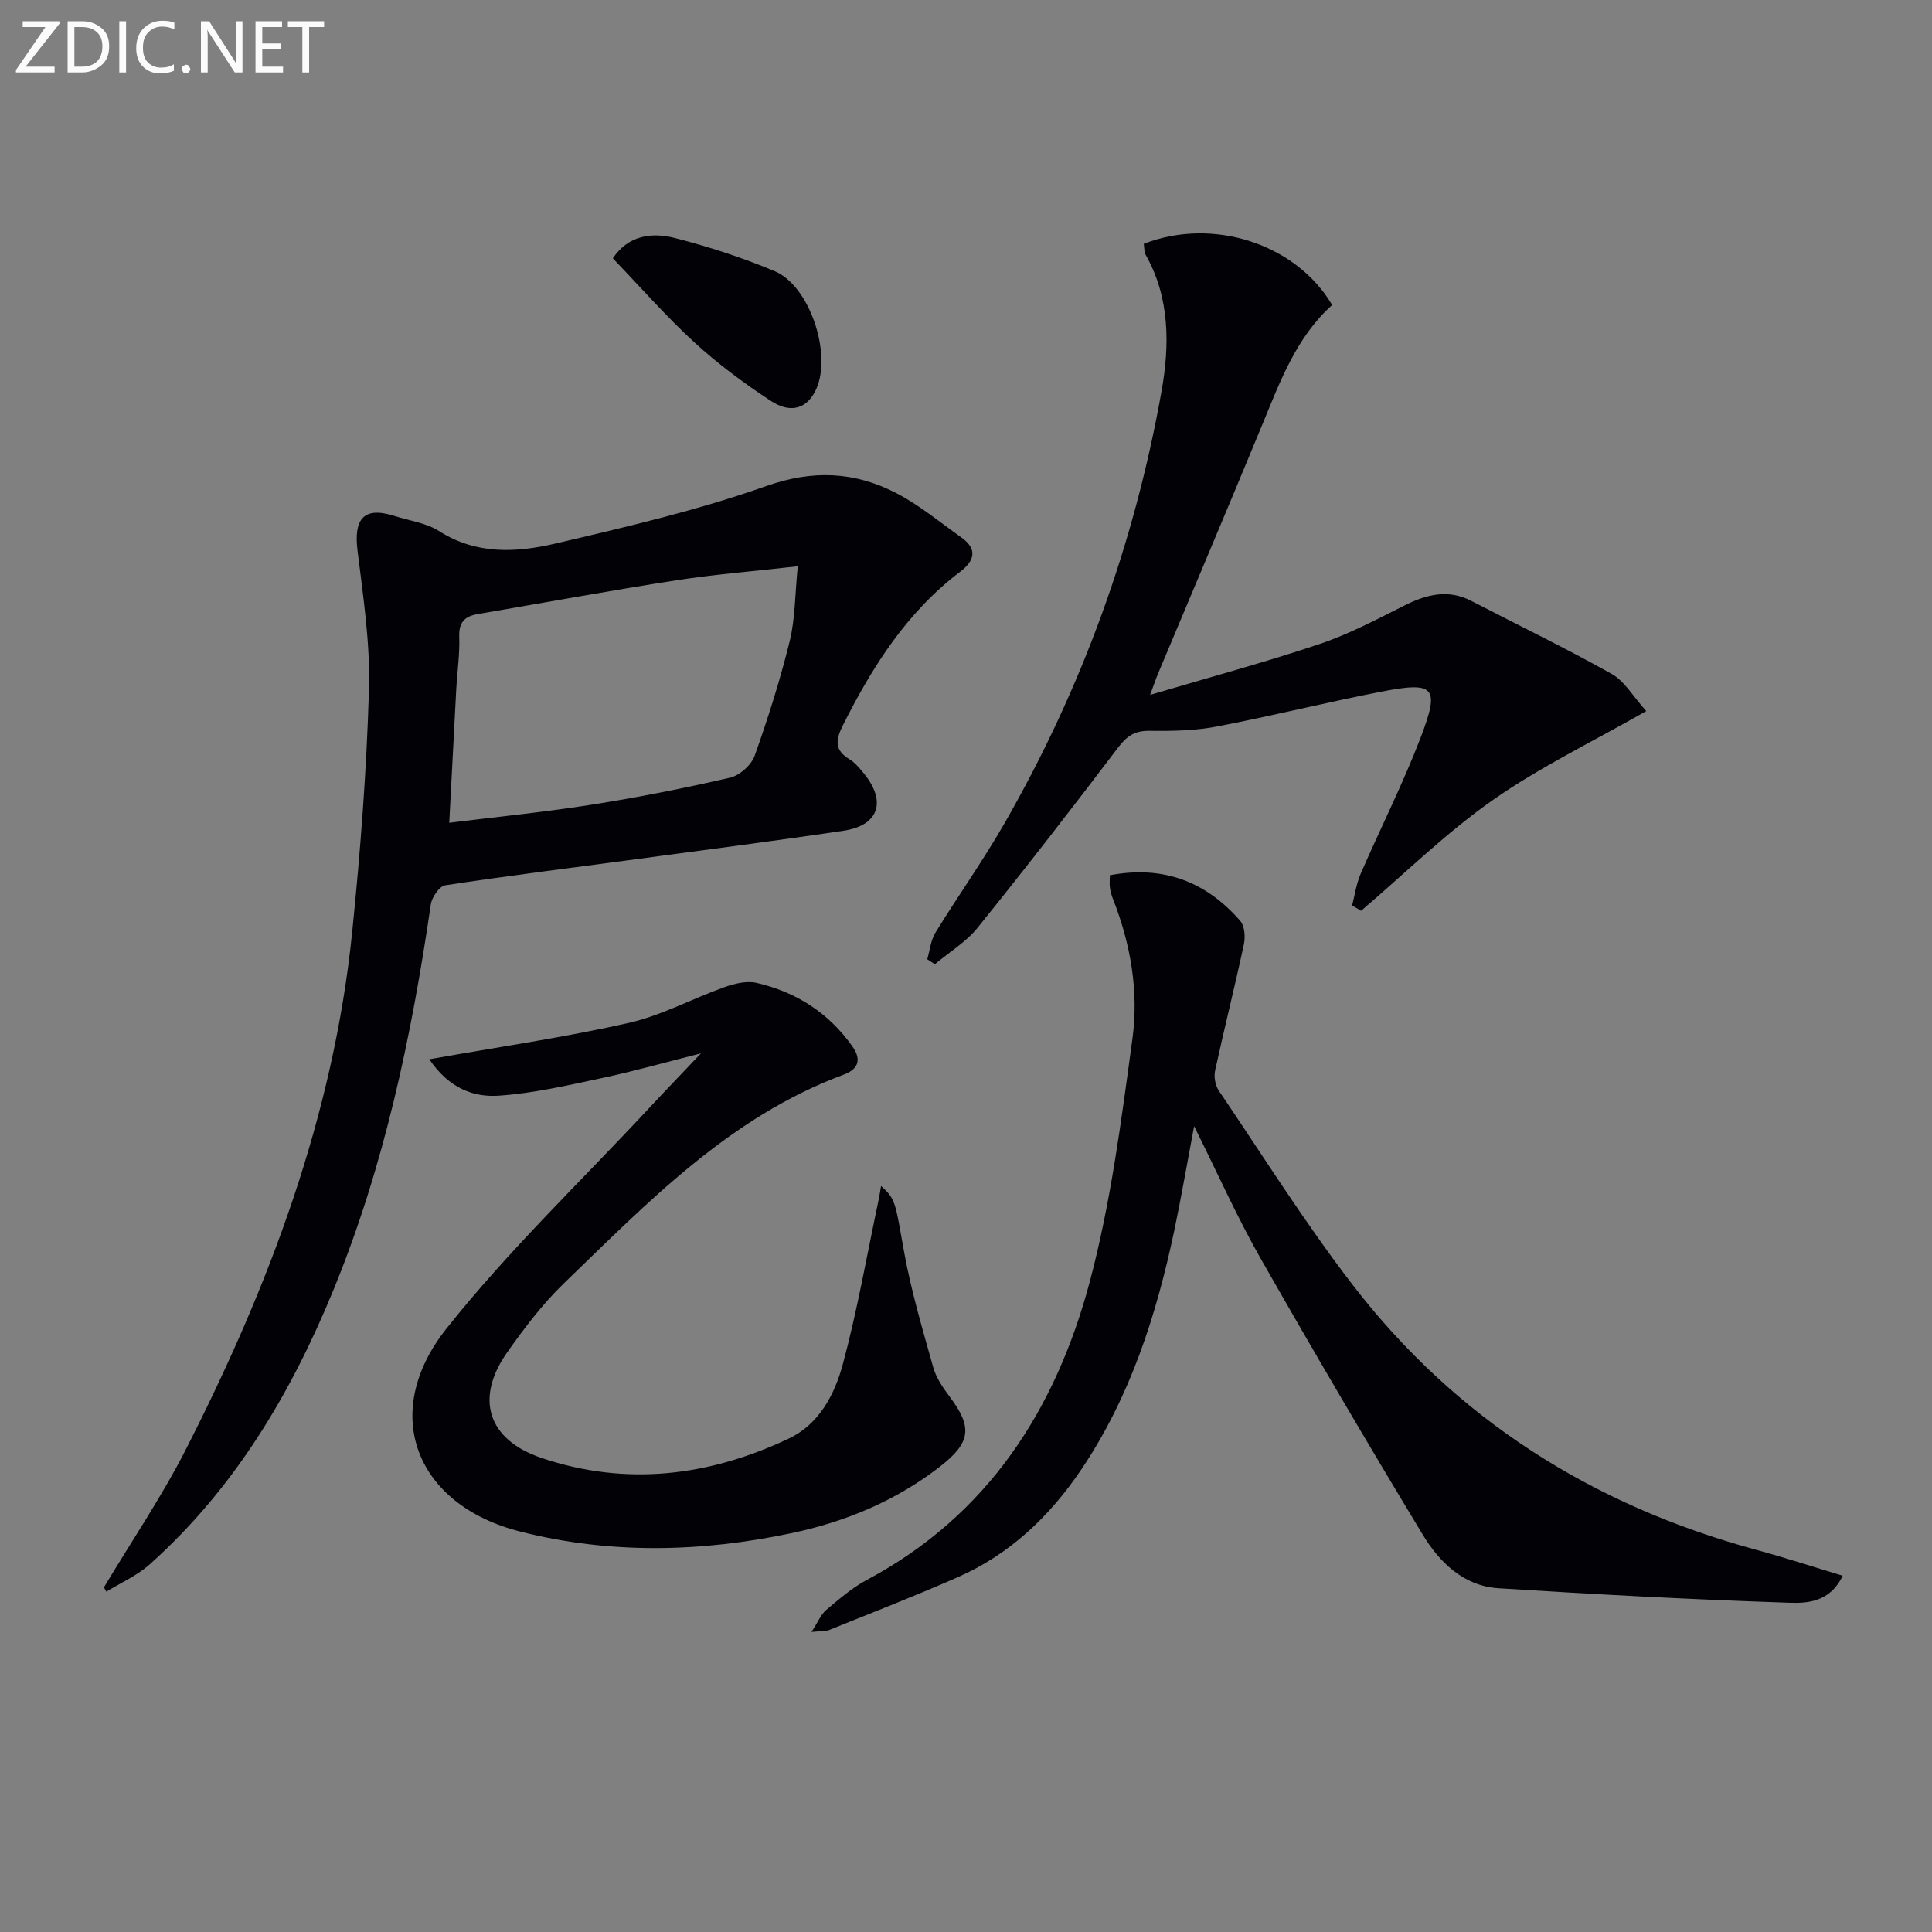
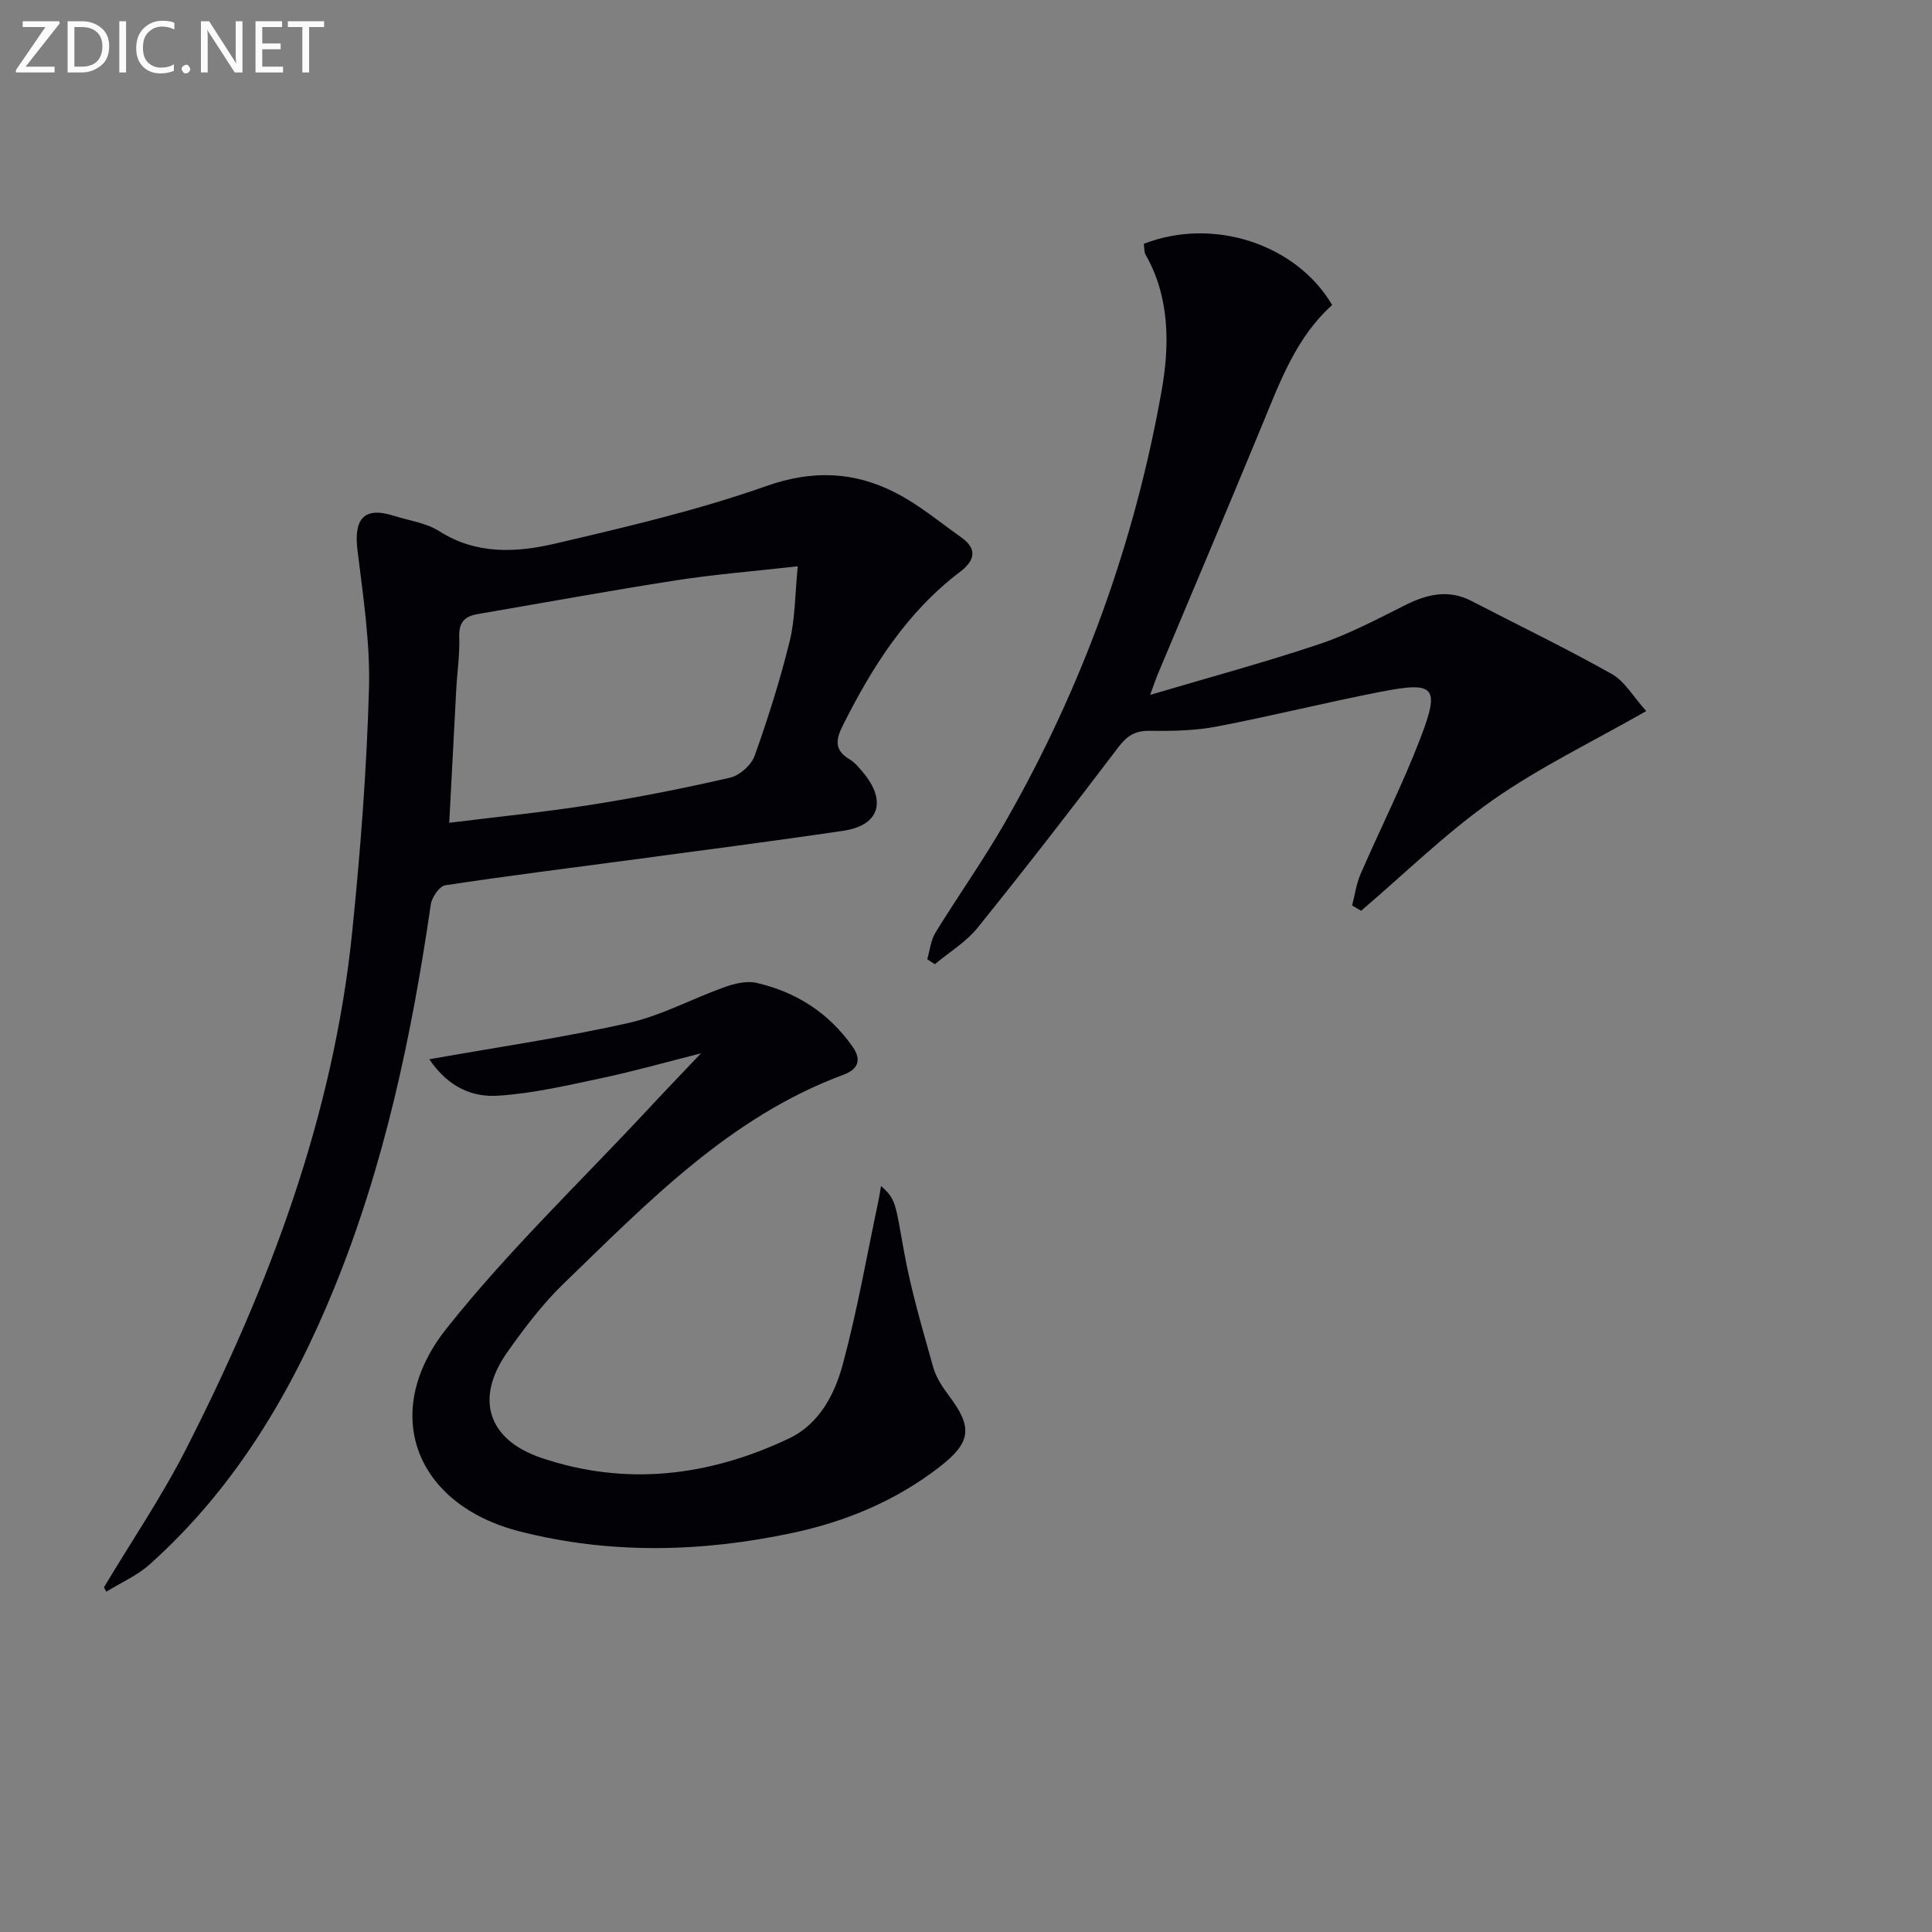
<svg xmlns="http://www.w3.org/2000/svg" enable-background="new 0 0 400 400" viewBox="0 0 400 400">
  <rect x="0" y="0" width="400" height="400" fill="#808080" stroke="none" />
  <path d="m21.52 328.64c5.7-9.53 11.97-18.76 17-28.63 17.23-33.8 30.52-68.99 34.4-107.07 1.7-16.69 2.99-33.45 3.47-50.21.28-9.56-1.2-19.21-2.37-28.76-.76-6.19 1.01-9.24 7.53-7.18 3.16 1 6.68 1.46 9.38 3.18 7.71 4.91 16 4.45 24.08 2.56 14.67-3.43 29.44-6.88 43.62-11.89 9.64-3.4 18.24-3.01 26.83 1.4 4.83 2.48 9.1 6.05 13.56 9.22 3.42 2.43 2.78 4.83-.25 7.13-11.04 8.37-18.19 19.67-24.29 31.84-1.53 3.05-1.69 5.12 1.44 7 1.11.67 1.99 1.76 2.84 2.78 4.86 5.88 3.25 10.9-4.15 11.99-14.78 2.19-29.61 4.09-44.43 6.09-12.67 1.7-25.37 3.27-38 5.2-1.21.19-2.78 2.49-2.99 3.98-3.96 27.17-9.59 53.91-20.01 79.45-8.84 21.66-20.57 41.4-38.18 57.16-2.6 2.33-5.97 3.8-8.99 5.66-.16-.3-.33-.6-.49-.9zm71.49-158.29c10.02-1.25 19.74-2.21 29.38-3.73 9.65-1.52 19.25-3.42 28.76-5.61 1.99-.46 4.41-2.61 5.09-4.53 2.78-7.79 5.28-15.71 7.26-23.74 1.14-4.64 1.08-9.57 1.67-15.5-9.37 1.06-17.29 1.68-25.12 2.9-13.75 2.14-27.44 4.65-41.16 7-2.65.45-3.92 1.68-3.81 4.67.13 3.63-.42 7.28-.62 10.93-.5 9.25-.97 18.49-1.45 27.61z" fill="#010106" />
-   <path d="m168.01 337.87c1.41-2.15 1.97-3.64 3.03-4.53 2.67-2.24 5.36-4.6 8.4-6.22 25.07-13.35 39.13-35.29 46.17-61.7 4.38-16.42 6.55-33.49 8.85-50.39 1.33-9.75-.36-19.55-4.01-28.85-.3-.76-.54-1.57-.65-2.38-.11-.79-.02-1.61-.02-2.59 11.01-2.09 19.9 1.29 26.99 9.44.93 1.07 1.09 3.34.76 4.87-1.87 8.74-4.06 17.41-5.96 26.14-.28 1.29.04 3.07.78 4.16 9.13 13.49 17.81 27.34 27.73 40.23 21.43 27.83 49.72 45.65 83.56 54.83 5.86 1.59 11.63 3.48 17.87 5.36-2.64 5.5-7.35 5.71-11.02 5.59-20.09-.66-40.17-1.73-60.23-3-7.26-.46-12.26-5.4-15.74-11.17-11.43-18.9-22.62-37.96-33.55-57.16-4.84-8.5-8.83-17.49-13.74-27.34-1.5 7.93-2.68 14.82-4.12 21.66-3.7 17.49-9.1 34.35-19.2 49.36-6.54 9.72-14.8 17.6-25.61 22.36-8.79 3.87-17.76 7.35-26.68 10.95-.65.28-1.48.18-3.61.38z" fill="#010106" />
  <path d="m236.81 50.48c14.35-5.6 31.56.03 39 12.67-7.35 6.59-10.7 15.62-14.36 24.51-7.15 17.35-14.49 34.62-21.74 51.92-.38.9-.68 1.83-1.59 4.29 12.44-3.69 23.89-6.77 35.11-10.54 6.1-2.05 11.88-5.13 17.67-8.03 4.55-2.27 8.97-3.35 13.76-.87 9.68 5.02 19.52 9.76 29.02 15.1 2.71 1.52 4.47 4.72 7.16 7.69-11.1 6.34-22 11.58-31.78 18.43-9.68 6.79-18.22 15.21-27.26 22.92-.62-.37-1.24-.73-1.86-1.1.57-2.18.87-4.47 1.75-6.51 4.09-9.42 8.75-18.62 12.42-28.2 4.05-10.59 2.97-11.71-8.17-9.55-11.4 2.21-22.68 5.05-34.08 7.22-4.53.86-9.27.94-13.9.88-3.04-.04-4.68 1.1-6.47 3.46-9.53 12.56-19.19 25.04-29.1 37.32-2.39 2.96-5.87 5.05-8.84 7.54-.52-.34-1.05-.68-1.57-1.03.54-1.85.72-3.92 1.69-5.5 4.69-7.64 9.91-14.97 14.36-22.74 15.99-27.9 26.84-57.79 32.46-89.4 1.67-9.38 1.77-19.31-3.32-28.26-.31-.53-.22-1.28-.36-2.22z" fill="#010106" />
  <path d="m88.88 219.31c14.65-2.6 28.07-4.54 41.27-7.52 6.81-1.54 13.16-5.03 19.81-7.4 2.08-.74 4.6-1.37 6.66-.9 8.21 1.89 14.96 6.2 19.89 13.2 2.03 2.89.98 4.76-1.85 5.81-23.55 8.73-40.48 26.37-57.93 43.22-4.4 4.25-8.17 9.24-11.71 14.25-6.74 9.56-4.07 18.1 7.06 21.87 17.57 5.94 34.76 3.8 51.27-4.02 6.27-2.97 9.47-9.15 11.15-15.38 3.01-11.16 4.99-22.6 7.39-33.93.2-.92.33-1.86.52-2.96 3.09 2.73 2.95 3.53 4.75 13.52 1.46 8.12 3.83 16.08 6.06 24.04.61 2.17 2.01 4.21 3.39 6.05 4.77 6.35 4.43 9.5-2.02 14.5-9.1 7.06-19.47 11.38-30.66 13.75-18.78 3.97-37.61 4.42-56.3-.34-21.6-5.5-29.09-24.48-15.21-41.98 12.77-16.1 27.78-30.42 41.82-45.51 3.26-3.51 6.59-6.96 10.89-11.5-7.43 1.88-13.81 3.69-20.28 5.07-7.11 1.51-14.27 3.19-21.48 3.69-5.22.39-10.35-1.44-14.49-7.53z" fill="#010106" />
-   <path d="m126.88 53.48c3.2-4.78 8.07-5.42 12.84-4.2 7.03 1.8 14 4.06 20.68 6.87 7.26 3.04 11.87 17.11 8.59 24.41-1.79 3.99-5.21 5.21-9.45 2.41-5.52-3.64-10.91-7.62-15.78-12.09-5.84-5.35-11.08-11.36-16.88-17.4z" fill="#010106" />
  <g fill="#fafbfa">
    <path d="m12.4 4.8-7.1 9h6v1.2h-8v-.5l6.1-8.9h-4.7v-1.2h7.6v.4z" />
    <path d="m14 14v-9.6h3c1.6 0 2.9.5 4 1.4s1.6 2.2 1.6 3.8-.5 3-1.6 3.9-2.4 1.5-4 1.5h-3zm1.4-8.4v8.2h1.6c1.3 0 2.4-.4 3.1-1.1s1.1-1.8 1.1-3.1-.4-2.3-1.2-3-1.8-1-3.1-1z" />
    <path d="m26.1 4.4v10.6h-1.4v-10.6z" />
    <path d="m36.1 14.6c-.8.4-1.8.6-2.9.6-1.5 0-2.7-.5-3.6-1.4s-1.4-2.2-1.4-3.8c0-1.7.5-3.1 1.5-4.1s2.3-1.6 3.9-1.6c1 0 1.8.1 2.5.4v1.4c-.8-.4-1.6-.6-2.5-.6-1.2 0-2.1.4-2.9 1.2s-1.1 1.8-1.1 3.2c0 1.3.3 2.3 1 3s1.6 1.1 2.7 1.1c1 0 2-.2 2.7-.7v1.3z" />
    <path d="m37.6 14.3c0-.2.1-.5.3-.6s.4-.3.6-.3c.3 0 .5.1.6.3s.3.4.3.6-.1.4-.3.6-.4.3-.6.3c-.3 0-.5-.1-.6-.3s-.3-.4-.3-.6z" />
    <path d="m50.2 15h-1.6l-5.3-8.2c-.2-.2-.3-.5-.4-.7 0 .2.1.7.1 1.5v7.4h-1.4v-10.6h1.7l5.2 8.1c.2.4.4.6.4.7 0-.3-.1-.8-.1-1.5v-7.3h1.4z" />
    <path d="m58.6 15h-5.7v-10.6h5.5v1.2h-4.1v3.4h3.8v1.2h-3.8v3.6h4.3z" />
    <path d="m67.1 5.6h-3.1v9.4h-1.4v-9.4h-3v-1.2h7.5z" />
  </g>
</svg>